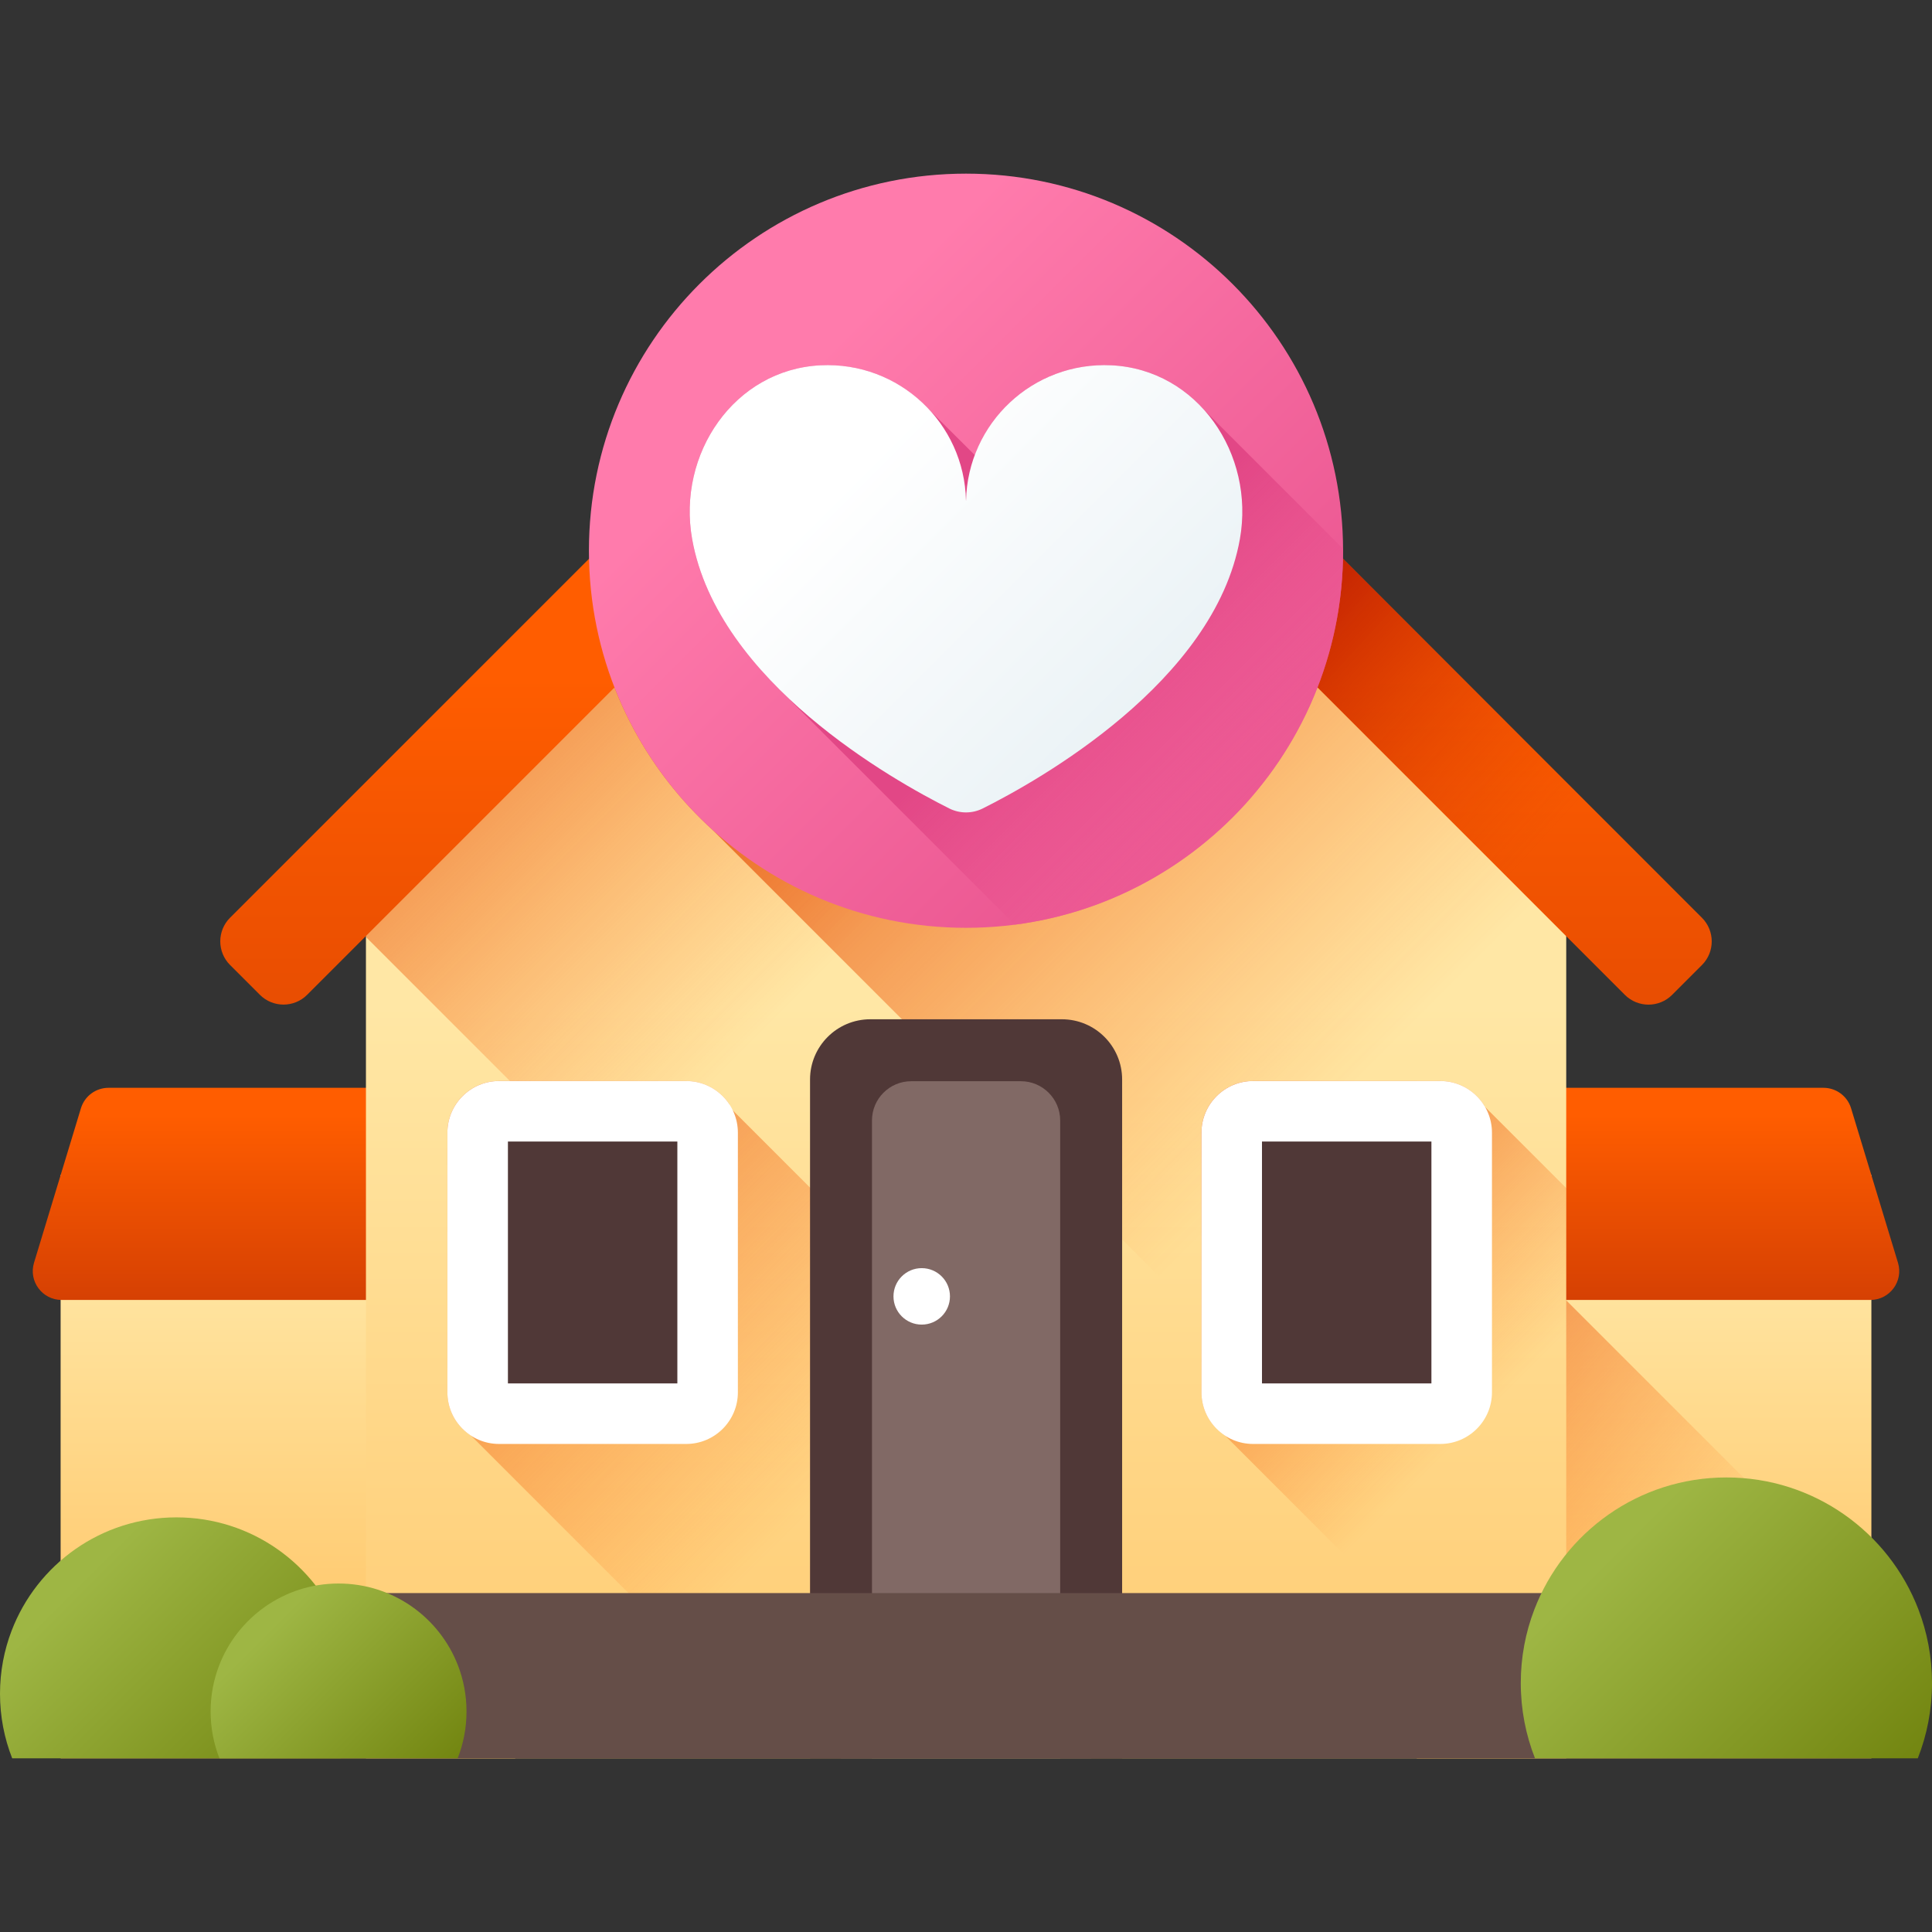
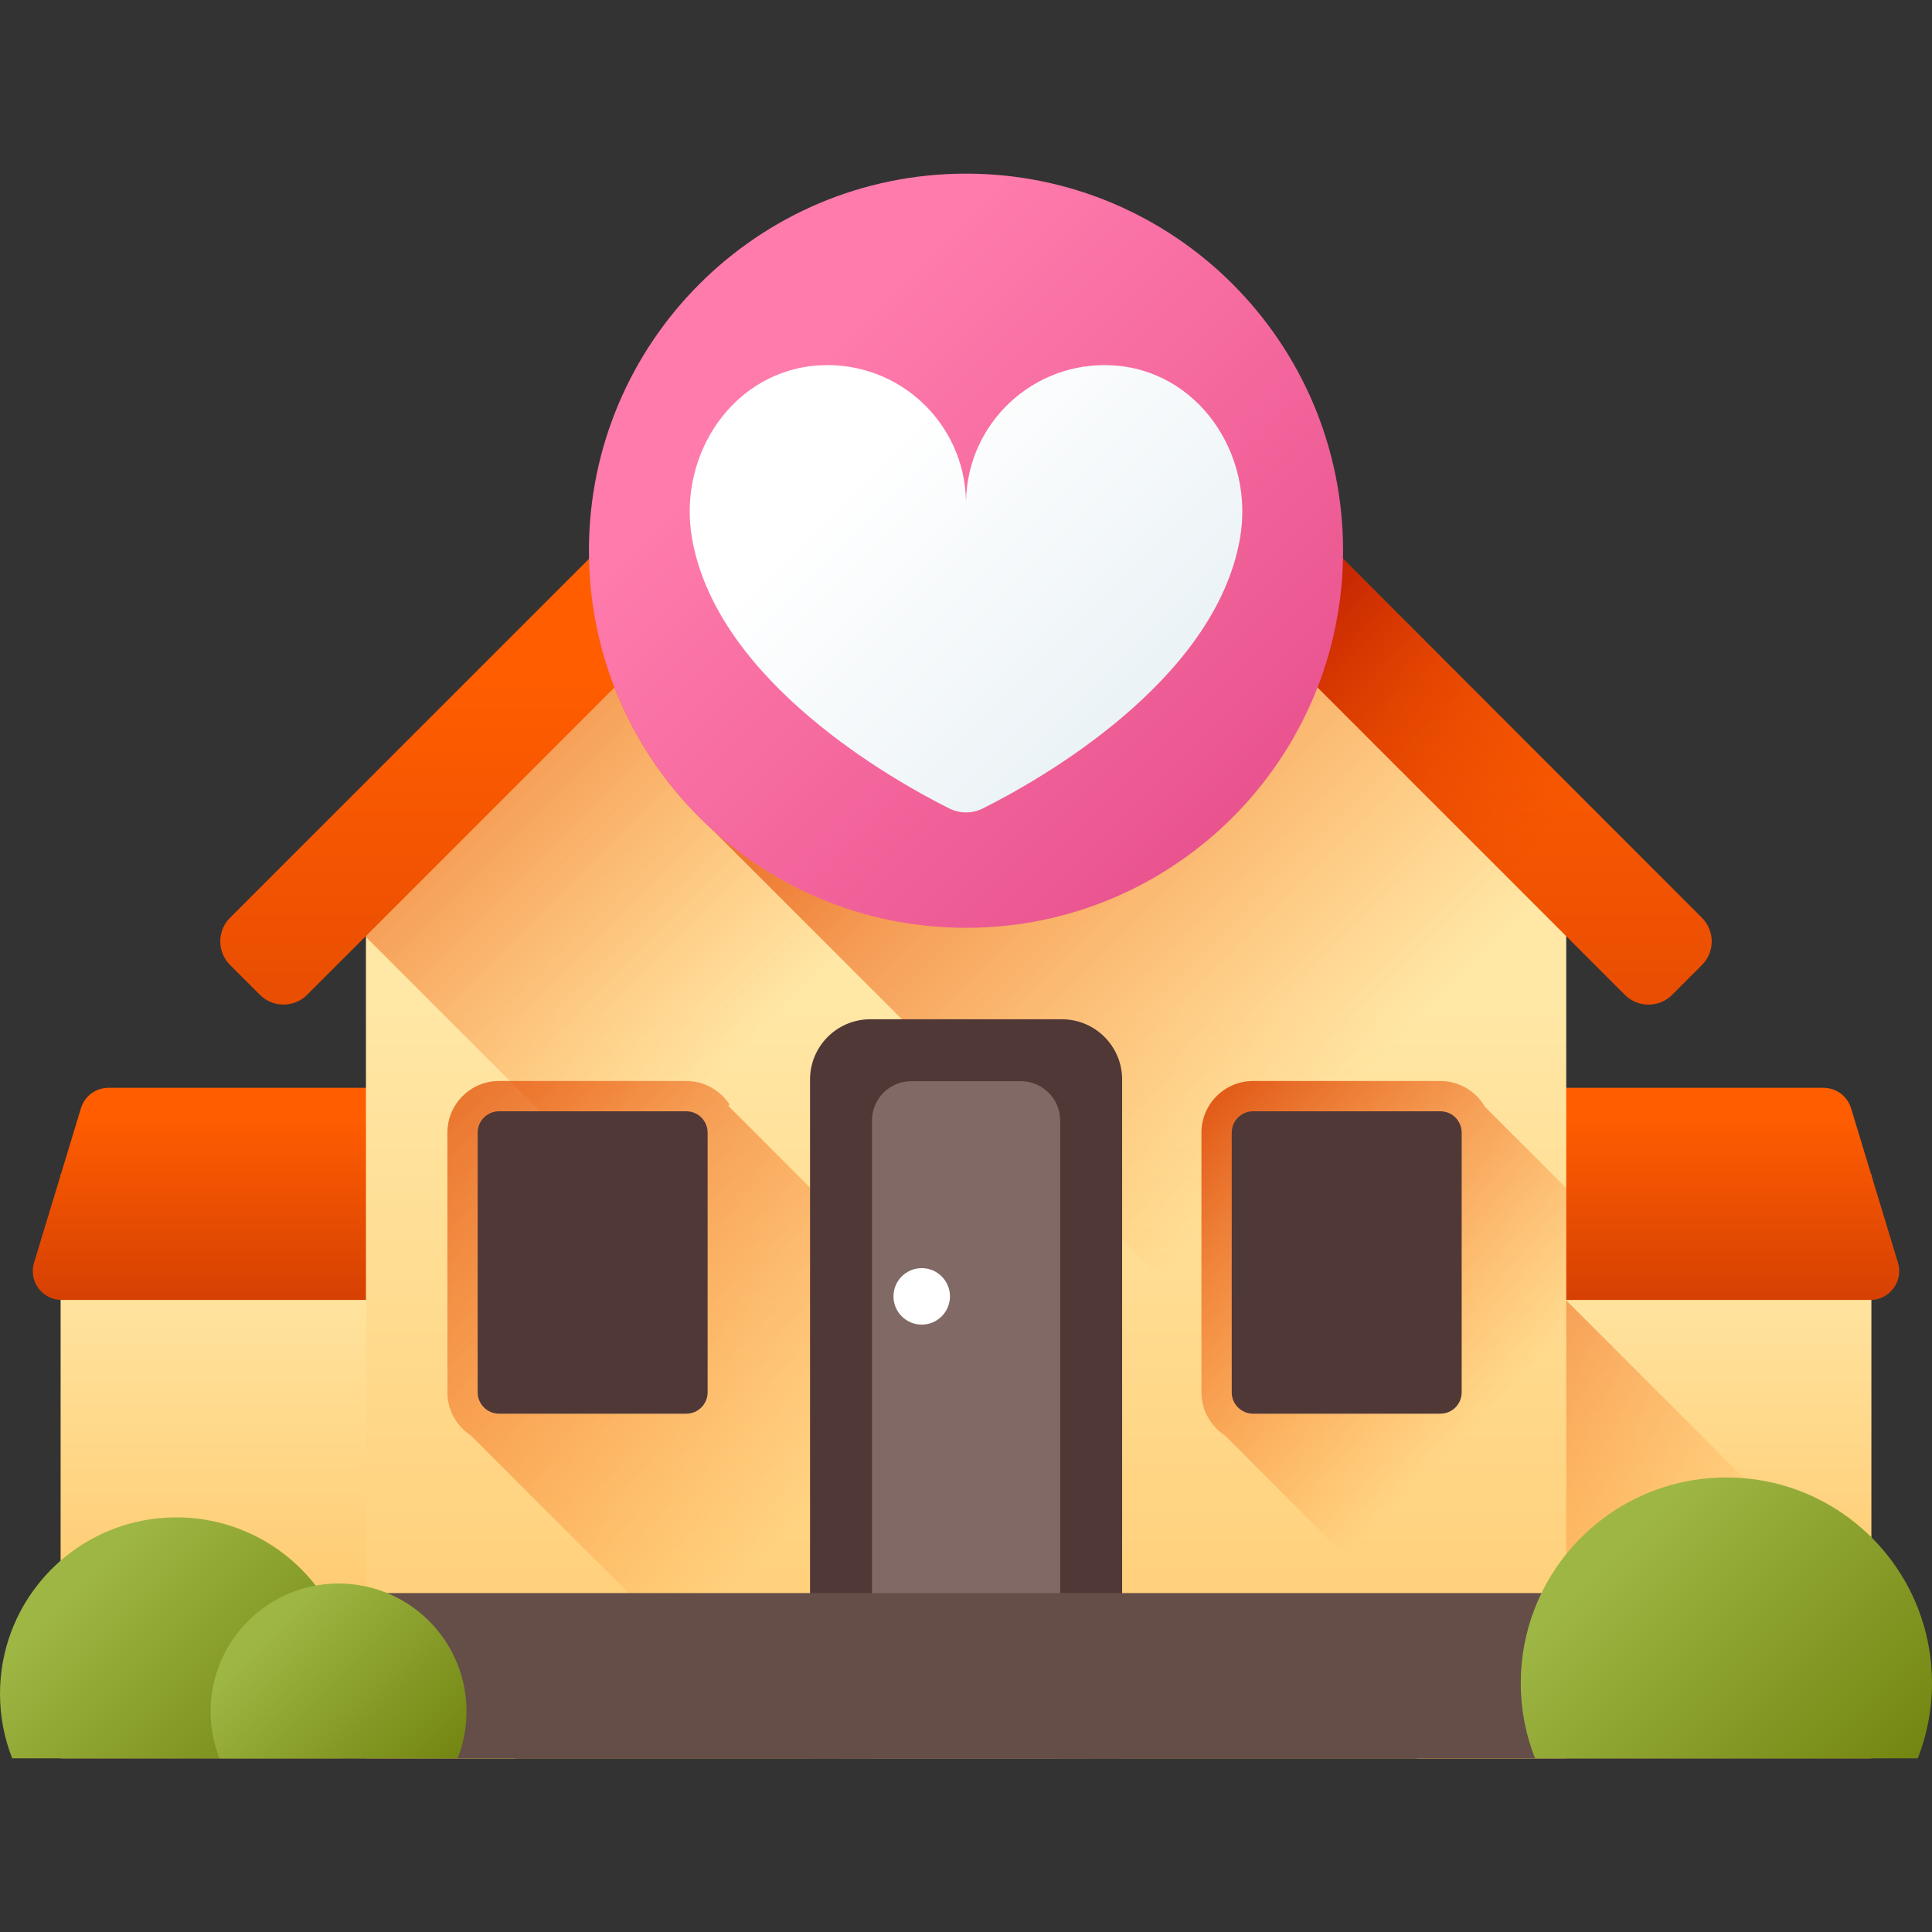
<svg xmlns="http://www.w3.org/2000/svg" width="80" height="80" viewBox="0 0 80 80" fill="none">
  <rect x="0" y="0" width="80" height="80" fill="#333333" stroke="none" />
  <g clip-path="url(#clip0_578_1424)">
    <path d="M21.334 48.652H2.51V72.809H21.334V48.652Z" fill="url(#paint0_linear_578_1424)" />
    <path d="M22.118 53.828H2.552C1.75 53.828 1.176 53.054 1.409 52.287L3.351 45.891C3.503 45.388 3.967 45.044 4.494 45.044H22.118V53.828H22.118Z" fill="url(#paint1_linear_578_1424)" />
    <path d="M77.49 48.652H58.667V72.809H77.49V48.652Z" fill="url(#paint2_linear_578_1424)" />
    <path d="M77.49 66.48L64.843 53.833H58.667V72.809H77.49V66.48Z" fill="url(#paint3_linear_578_1424)" />
    <path d="M57.882 53.828H77.448C78.25 53.828 78.824 53.054 78.591 52.287L76.649 45.891C76.496 45.388 76.032 45.044 75.506 45.044H57.882V53.828Z" fill="url(#paint4_linear_578_1424)" />
    <path d="M64.854 34.547V72.809H15.153V34.547L40.004 9.546L64.854 34.547Z" fill="url(#paint5_linear_578_1424)" />
    <path d="M64.853 34.547V72.809H49.162L15.153 38.799V34.547L40.003 9.546L64.853 34.547Z" fill="url(#paint6_linear_578_1424)" />
    <path d="M24.554 25.089C25.09 28.751 26.898 32 29.514 34.373L64.854 69.714V34.547L40.003 9.546L24.554 25.089Z" fill="url(#paint7_linear_578_1424)" />
    <path d="M57.174 72.808H32.867L19.505 59.447C18.917 59.065 18.526 58.404 18.526 57.653V46.899C18.526 45.721 19.485 44.762 20.663 44.762H28.416C29.168 44.762 29.83 45.153 30.212 45.741L30.153 45.788L57.174 72.808Z" fill="url(#paint8_linear_578_1424)" />
    <path d="M28.416 58.538H20.664C20.175 58.538 19.779 58.142 19.779 57.653V46.901C19.779 46.412 20.175 46.016 20.664 46.016H28.416C28.905 46.016 29.301 46.412 29.301 46.901V57.653C29.301 58.142 28.905 58.538 28.416 58.538Z" fill="#503837" />
-     <path d="M28.416 59.791H20.664C19.485 59.791 18.526 58.832 18.526 57.653V46.901C18.526 45.722 19.485 44.763 20.664 44.763H28.416C29.595 44.763 30.554 45.722 30.554 46.901V57.653C30.554 58.832 29.595 59.791 28.416 59.791ZM21.032 57.285H28.048V47.269H21.032V57.285Z" fill="white" />
    <path d="M64.855 49.197V72.808H64.092L50.731 59.447C50.141 59.065 49.749 58.404 49.749 57.653V46.899C49.749 45.721 50.709 44.762 51.888 44.762H59.64C60.392 44.762 61.054 45.153 61.435 45.741L61.466 45.766L61.445 45.788L64.855 49.197Z" fill="url(#paint9_linear_578_1424)" />
    <path d="M59.64 58.538H51.888C51.399 58.538 51.003 58.142 51.003 57.653V46.901C51.003 46.412 51.399 46.016 51.888 46.016H59.64C60.129 46.016 60.525 46.412 60.525 46.901V57.653C60.526 58.142 60.129 58.538 59.64 58.538Z" fill="#503837" />
-     <path d="M59.64 59.791H51.888C50.709 59.791 49.75 58.832 49.75 57.653V46.901C49.75 45.722 50.709 44.763 51.888 44.763H59.64C60.819 44.763 61.779 45.722 61.779 46.901V57.653C61.779 58.832 60.819 59.791 59.64 59.791ZM52.256 57.285H59.272V47.269H52.256V57.285Z" fill="white" />
    <path d="M70.474 38.003L41.499 9.019C40.673 8.193 39.334 8.193 38.508 9.019L9.526 38.001C8.986 38.541 8.986 39.417 9.526 39.958L10.761 41.193C11.302 41.733 12.178 41.733 12.718 41.193L39.61 14.301C39.827 14.084 40.18 14.084 40.397 14.301L67.282 41.195C67.823 41.735 68.698 41.735 69.239 41.195L70.474 39.96C71.014 39.419 71.014 38.544 70.474 38.003Z" fill="url(#paint10_linear_578_1424)" />
    <path d="M41.499 9.019C41.086 8.606 40.545 8.399 40.004 8.399V14.138C40.146 14.138 40.288 14.192 40.397 14.301L67.282 41.195C67.822 41.735 68.698 41.735 69.239 41.195L70.474 39.96C71.014 39.42 71.014 38.544 70.474 38.003L41.499 9.019Z" fill="url(#paint11_linear_578_1424)" />
    <path d="M34.825 72.808V45.657C34.825 44.459 35.795 43.488 36.993 43.488H43.014C44.212 43.488 45.183 44.459 45.183 45.657V72.808H34.825Z" fill="#816965" />
    <path d="M46.465 72.808H43.9V46.396C43.9 45.502 43.169 44.771 42.275 44.771H37.732C36.834 44.771 36.107 45.499 36.107 46.396V72.808H33.542V44.7C33.542 43.323 34.659 42.206 36.036 42.206H43.971C45.348 42.206 46.465 43.323 46.465 44.7V72.808H46.465Z" fill="#503837" />
    <path d="M38.166 54.849C38.812 54.849 39.336 54.326 39.336 53.68C39.336 53.034 38.812 52.511 38.166 52.511C37.52 52.511 36.997 53.034 36.997 53.68C36.997 54.326 37.52 54.849 38.166 54.849Z" fill="white" />
    <path d="M64.855 65.966H15.151V72.808H64.855V65.966Z" fill="#654E48" />
    <path d="M14.607 70.135C14.607 71.079 14.429 71.98 14.102 72.808H0.505C0.179 71.98 0 71.079 0 70.135C0 69.215 0.17 68.336 0.48 67.526C1.53 64.779 4.189 62.831 7.304 62.831C10.418 62.831 13.078 64.78 14.127 67.526C14.438 68.336 14.607 69.215 14.607 70.135Z" fill="url(#paint12_linear_578_1424)" />
    <path d="M19.317 70.868C19.317 71.553 19.187 72.207 18.951 72.808H9.087C8.85 72.207 8.721 71.553 8.721 70.868C8.721 70.201 8.844 69.564 9.069 68.976C9.831 66.984 11.76 65.57 14.019 65.57C16.279 65.57 18.207 66.984 18.969 68.976C19.194 69.564 19.317 70.201 19.317 70.868Z" fill="url(#paint13_linear_578_1424)" />
    <path d="M80 69.692C80 70.792 79.792 71.843 79.412 72.808H63.561C63.181 71.843 62.972 70.792 62.972 69.692C62.972 68.62 63.17 67.595 63.532 66.651C64.756 63.449 67.856 61.178 71.486 61.178C75.117 61.178 78.217 63.449 79.441 66.651C79.802 67.595 80 68.62 80 69.692Z" fill="url(#paint14_linear_578_1424)" />
    <path d="M40 38.419C48.623 38.419 55.614 31.428 55.614 22.805C55.614 14.181 48.623 7.19 40 7.19C31.377 7.19 24.386 14.181 24.386 22.805C24.386 31.428 31.377 38.419 40 38.419Z" fill="url(#paint15_linear_578_1424)" />
-     <path d="M55.614 22.805C55.614 22.777 55.613 22.751 55.613 22.724L49.822 16.933C48.872 15.891 47.559 15.201 46.021 15.126C43.439 15 41.21 16.584 40.364 18.844L38.512 17.002C37.404 15.78 35.777 15.039 33.979 15.126C30.404 15.3 28.032 18.797 28.659 22.32C29.102 24.805 30.642 26.963 32.45 28.719L42.02 38.289C49.689 37.298 55.614 30.744 55.614 22.805Z" fill="url(#paint16_linear_578_1424)" />
    <path d="M46.021 15.126C42.767 14.967 40.071 17.524 40.002 20.727C40.001 20.735 39.999 20.735 39.999 20.727C39.93 17.524 37.234 14.967 33.979 15.126C30.404 15.3 28.032 18.797 28.66 22.32C29.715 28.246 37.009 32.326 39.308 33.477C39.744 33.695 40.257 33.695 40.693 33.477C42.992 32.327 50.286 28.246 51.341 22.32C51.969 18.797 49.596 15.3 46.021 15.126Z" fill="url(#paint17_linear_578_1424)" />
  </g>
  <defs>
    <linearGradient id="paint0_linear_578_1424" x1="11.921" y1="51.713" x2="11.921" y2="73.165" gradientUnits="userSpaceOnUse">
      <stop stop-color="#FFE7A5" />
      <stop offset="0.966" stop-color="#FFBF5C" />
    </linearGradient>
    <linearGradient id="paint1_linear_578_1424" x1="11.737" y1="46.157" x2="11.737" y2="53.958" gradientUnits="userSpaceOnUse">
      <stop stop-color="#FF5D00" />
      <stop offset="1" stop-color="#D54003" />
    </linearGradient>
    <linearGradient id="paint2_linear_578_1424" x1="68.077" y1="51.713" x2="68.077" y2="73.165" gradientUnits="userSpaceOnUse">
      <stop stop-color="#FFE7A5" />
      <stop offset="0.966" stop-color="#FFBF5C" />
    </linearGradient>
    <linearGradient id="paint3_linear_578_1424" x1="67.638" y1="68.565" x2="48.126" y2="51.177" gradientUnits="userSpaceOnUse">
      <stop stop-color="#FF5D00" stop-opacity="0" />
      <stop offset="1" stop-color="#D54003" />
    </linearGradient>
    <linearGradient id="paint4_linear_578_1424" x1="68.261" y1="46.157" x2="68.261" y2="53.958" gradientUnits="userSpaceOnUse">
      <stop stop-color="#FF5D00" />
      <stop offset="1" stop-color="#D54003" />
    </linearGradient>
    <linearGradient id="paint5_linear_578_1424" x1="40.003" y1="41.617" x2="40.003" y2="86.4" gradientUnits="userSpaceOnUse">
      <stop stop-color="#FFE7A5" />
      <stop offset="0.966" stop-color="#FFBF5C" />
      <stop offset="1" stop-color="#DB9E36" />
    </linearGradient>
    <linearGradient id="paint6_linear_578_1424" x1="38.862" y1="35.458" x2="17.115" y2="13.711" gradientUnits="userSpaceOnUse">
      <stop stop-color="#FF5D00" stop-opacity="0" />
      <stop offset="1" stop-color="#D54003" />
    </linearGradient>
    <linearGradient id="paint7_linear_578_1424" x1="56.852" y1="44.068" x2="30.238" y2="17.454" gradientUnits="userSpaceOnUse">
      <stop stop-color="#FF5D00" stop-opacity="0" />
      <stop offset="1" stop-color="#D54003" />
    </linearGradient>
    <linearGradient id="paint8_linear_578_1424" x1="34.222" y1="61.959" x2="11.8" y2="39.536" gradientUnits="userSpaceOnUse">
      <stop stop-color="#FF5D00" stop-opacity="0" />
      <stop offset="1" stop-color="#D54003" />
    </linearGradient>
    <linearGradient id="paint9_linear_578_1424" x1="61.762" y1="58.276" x2="47.407" y2="43.92" gradientUnits="userSpaceOnUse">
      <stop stop-color="#FF5D00" stop-opacity="0" />
      <stop offset="1" stop-color="#D54003" />
    </linearGradient>
    <linearGradient id="paint10_linear_578_1424" x1="39.999" y1="28.004" x2="39.999" y2="53.171" gradientUnits="userSpaceOnUse">
      <stop stop-color="#FF5D00" />
      <stop offset="1" stop-color="#D54003" />
    </linearGradient>
    <linearGradient id="paint11_linear_578_1424" x1="64.414" y1="34.286" x2="50.46" y2="21.51" gradientUnits="userSpaceOnUse">
      <stop stop-color="#D54003" stop-opacity="0" />
      <stop offset="1" stop-color="#A40002" />
    </linearGradient>
    <linearGradient id="paint12_linear_578_1424" x1="3.185" y1="65.588" x2="12.197" y2="74.6" gradientUnits="userSpaceOnUse">
      <stop stop-color="#9EB644" />
      <stop offset="1" stop-color="#738611" />
    </linearGradient>
    <linearGradient id="paint13_linear_578_1424" x1="11.031" y1="67.57" x2="17.569" y2="74.108" gradientUnits="userSpaceOnUse">
      <stop stop-color="#9EB644" />
      <stop offset="1" stop-color="#738611" />
    </linearGradient>
    <linearGradient id="paint14_linear_578_1424" x1="66.684" y1="64.391" x2="77.189" y2="74.896" gradientUnits="userSpaceOnUse">
      <stop stop-color="#9EB644" />
      <stop offset="1" stop-color="#738611" />
    </linearGradient>
    <linearGradient id="paint15_linear_578_1424" x1="32.916" y1="15.722" x2="56.793" y2="39.6" gradientUnits="userSpaceOnUse">
      <stop stop-color="#FF7BAC" />
      <stop offset="1" stop-color="#E24786" />
    </linearGradient>
    <linearGradient id="paint16_linear_578_1424" x1="60.233" y1="41.922" x2="44.332" y2="26.021" gradientUnits="userSpaceOnUse">
      <stop stop-color="#FF7BAC" stop-opacity="0" />
      <stop offset="1" stop-color="#E24786" />
    </linearGradient>
    <linearGradient id="paint17_linear_578_1424" x1="36.626" y1="18.315" x2="52.077" y2="33.767" gradientUnits="userSpaceOnUse">
      <stop stop-color="white" />
      <stop offset="1" stop-color="#E2EDF2" />
    </linearGradient>
    <clipPath id="clip0_578_1424">
      <rect width="80" height="80" fill="white" />
    </clipPath>
  </defs>
</svg>